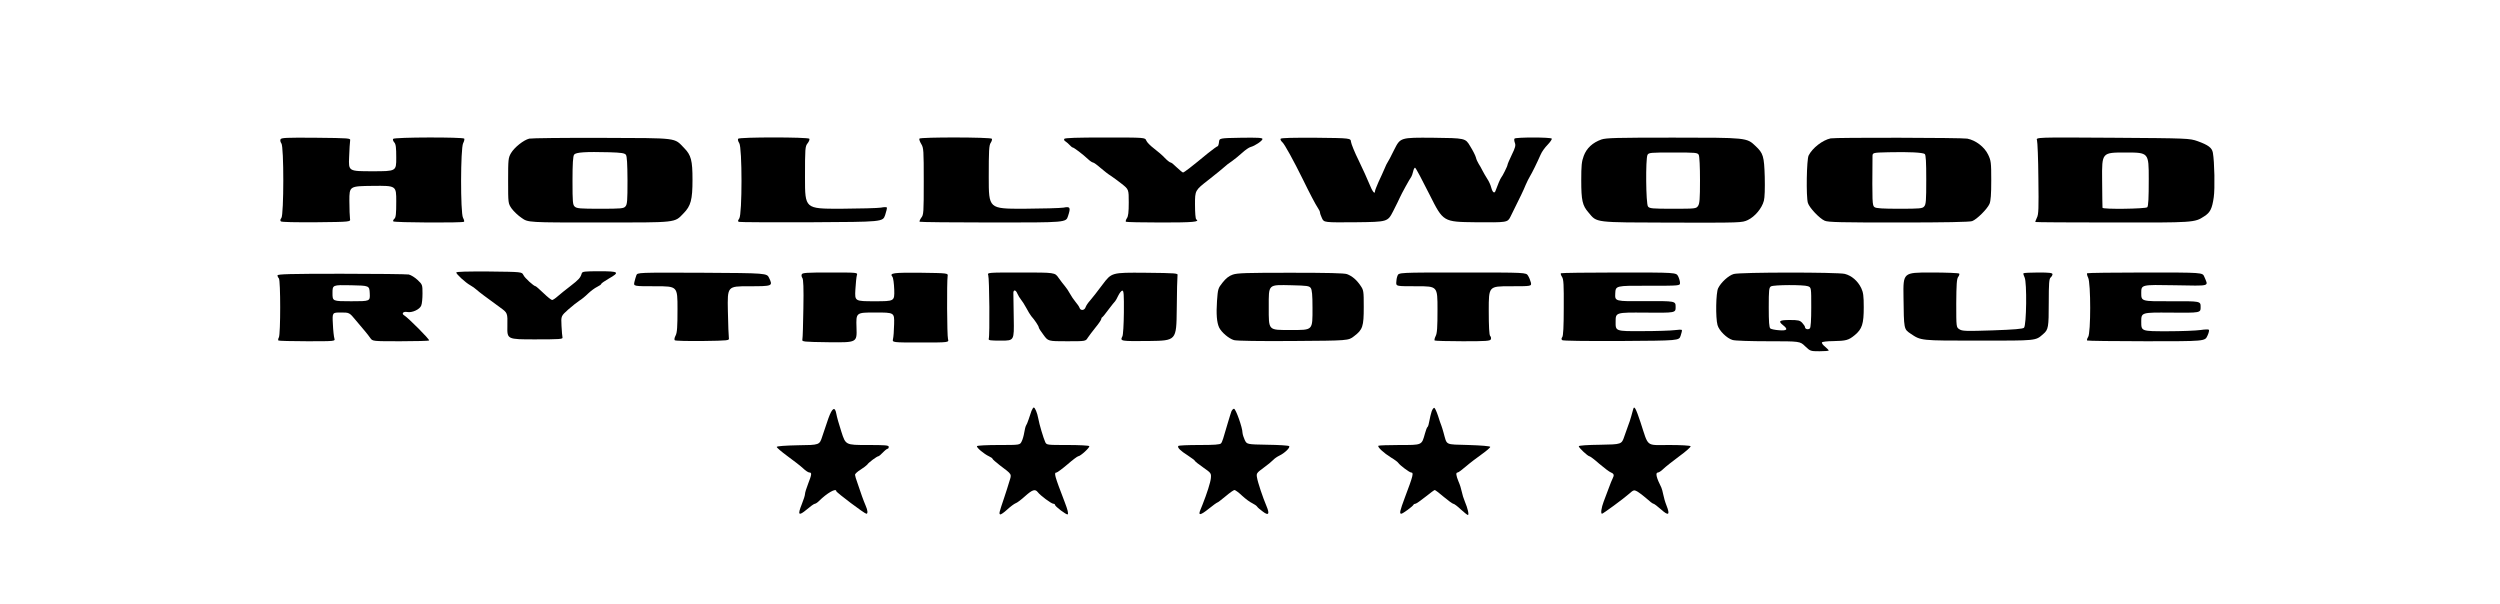
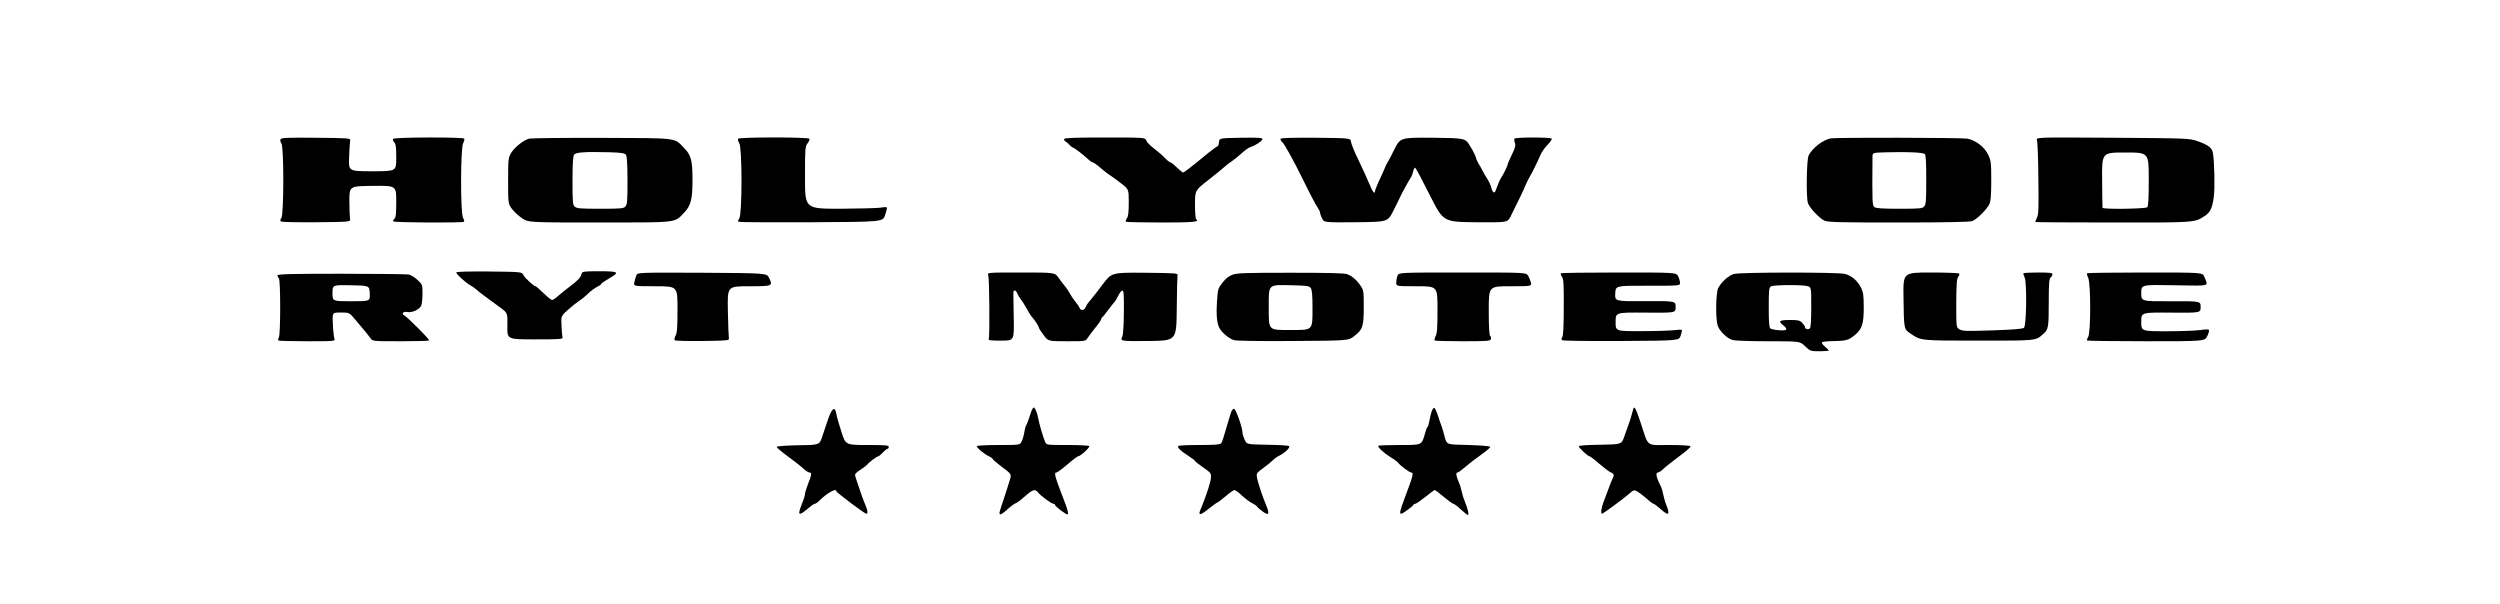
<svg xmlns="http://www.w3.org/2000/svg" version="1.0" width="2000pt" height="483pt" viewBox="0 0 2000 483" preserveAspectRatio="xMidYMid meet">
  <g transform="translate(0,483) scale(0.1,-0.1)" fill="#000000" stroke="none">
    <path d="M2244 3715 c-4 -8 0 -23 7 -32 21 -24 20 -572 0 -597 -9 -11 -11 -20 -4 -27 6 -6 115 -8 284 -7 274 3 274 3 269 28 -2 14 -5 78 -5 143 0 118 0 118 188 120 187 2 187 2 187 -124 0 -100 -3 -129 -15 -139 -8 -7 -12 -16 -9 -21 6 -10 557 -13 566 -3 4 3 0 17 -8 32 -21 41 -20 555 1 596 8 15 12 32 9 37 -8 13 -561 12 -569 -2 -4 -5 0 -18 9 -28 13 -14 16 -41 16 -124 0 -107 0 -107 -191 -107 -191 0 -191 0 -186 113 2 61 6 121 8 132 4 20 -2 20 -274 23 -241 2 -278 0 -283 -13z" />
    <path d="M4234 3721 c-45 -11 -119 -70 -146 -116 -22 -38 -23 -50 -23 -221 0 -181 0 -181 28 -222 16 -22 52 -57 81 -76 51 -36 51 -36 617 -36 634 0 603 -3 677 73 59 60 72 109 72 269 0 155 -11 197 -67 254 -82 84 -39 79 -658 81 -302 1 -564 -2 -581 -6z m773 -129 c9 -12 12 -70 13 -206 0 -163 -2 -192 -17 -208 -14 -16 -35 -18 -201 -18 -159 0 -188 2 -204 17 -16 14 -18 35 -18 208 0 137 4 196 13 208 14 19 90 24 282 19 97 -3 121 -7 132 -20z" />
    <path d="M5905 3720 c-4 -6 0 -22 9 -35 24 -36 24 -569 0 -603 -12 -18 -13 -23 -2 -27 7 -3 269 -4 581 -3 569 3 569 3 588 57 10 30 16 57 14 61 -3 4 -24 4 -47 -1 -24 -4 -170 -8 -325 -9 -283 0 -283 0 -283 249 0 236 1 250 21 275 11 14 17 30 14 36 -9 14 -562 14 -570 0z" />
-     <path d="M7355 3721 c-3 -6 4 -25 15 -43 19 -31 20 -50 20 -299 0 -250 -1 -268 -20 -291 -10 -14 -16 -28 -13 -32 3 -3 268 -6 589 -6 582 0 582 0 598 51 23 69 18 79 -36 68 -24 -4 -168 -8 -320 -9 -278 0 -278 0 -278 253 0 212 2 256 16 275 8 12 12 27 9 32 -8 13 -572 14 -580 1z" />
    <path d="M8514 3719 c-4 -7 1 -16 11 -21 9 -6 24 -19 33 -29 9 -10 20 -19 24 -19 9 0 82 -55 122 -93 16 -15 34 -27 40 -27 6 0 34 -20 61 -44 28 -24 64 -52 81 -62 16 -11 56 -39 87 -64 57 -45 57 -45 57 -150 0 -77 -4 -111 -15 -126 -8 -12 -11 -24 -8 -28 3 -3 131 -6 284 -6 254 0 311 5 279 25 -6 4 -10 53 -10 119 0 113 0 113 108 197 59 46 116 93 128 104 11 11 38 32 60 46 21 15 58 45 82 67 24 22 54 43 67 46 34 9 94 49 95 64 0 10 -38 12 -172 10 -173 -3 -173 -3 -176 -35 -2 -18 -7 -33 -11 -33 -5 0 -40 -26 -79 -57 -126 -104 -189 -153 -198 -153 -5 1 -27 19 -49 40 -22 22 -44 40 -50 40 -6 0 -27 16 -46 36 -18 20 -58 54 -87 76 -29 22 -57 50 -62 64 -10 24 -10 24 -329 24 -227 0 -322 -3 -327 -11z" />
    <path d="M10245 3720 c-4 -6 3 -18 14 -28 17 -14 91 -149 164 -297 53 -109 103 -204 119 -227 10 -14 18 -31 18 -38 0 -7 7 -27 16 -46 16 -34 16 -34 271 -32 254 3 254 3 298 88 24 47 48 96 54 110 12 28 79 150 91 165 4 6 11 25 15 43 4 18 11 32 16 30 6 -2 58 -100 117 -218 108 -215 108 -215 365 -218 257 -2 257 -2 281 45 83 167 105 213 121 253 11 25 26 56 35 70 16 26 56 107 85 173 9 22 34 57 56 79 21 22 36 44 33 49 -7 12 -291 12 -298 0 -4 -5 -2 -20 3 -34 8 -20 3 -39 -25 -96 -19 -39 -34 -75 -34 -80 0 -10 -41 -92 -50 -101 -6 -5 -34 -72 -44 -102 -9 -30 -25 -20 -36 21 -5 21 -20 53 -33 72 -12 19 -29 48 -37 64 -8 17 -22 41 -31 55 -9 14 -19 37 -22 51 -4 15 -24 55 -46 90 -38 64 -38 64 -298 67 -260 2 -260 2 -309 -95 -26 -54 -51 -100 -54 -103 -3 -3 -14 -25 -24 -50 -11 -25 -32 -73 -48 -106 -15 -34 -28 -67 -28 -73 0 -30 -21 -4 -45 57 -15 37 -53 121 -85 187 -33 66 -60 134 -62 150 -3 30 -3 30 -280 33 -184 1 -279 -1 -283 -8z" />
-     <path d="M12811 3714 c-70 -25 -118 -69 -141 -131 -17 -45 -20 -78 -20 -195 0 -161 9 -202 58 -258 70 -83 38 -79 668 -81 559 -1 559 -1 607 21 56 27 112 93 128 154 7 25 9 99 7 191 -5 166 -12 189 -74 247 -70 67 -70 67 -659 67 -453 0 -536 -2 -574 -15z m779 -123 c6 -12 10 -96 10 -203 0 -150 -3 -188 -16 -206 -15 -21 -20 -22 -201 -22 -165 0 -187 2 -199 18 -17 21 -20 382 -4 413 10 18 23 19 205 19 182 0 195 -1 205 -19z" />
    <path d="M14645 3723 c-65 -14 -146 -77 -176 -137 -16 -32 -21 -327 -6 -379 11 -38 93 -125 135 -143 28 -12 132 -14 593 -14 367 0 567 4 586 11 38 14 121 97 139 138 10 24 14 76 14 188 0 143 -2 158 -25 206 -29 61 -99 115 -167 128 -43 8 -1056 10 -1093 2z m753 -125 c9 -8 12 -62 12 -206 0 -168 -2 -198 -17 -214 -14 -16 -34 -18 -198 -18 -133 0 -186 3 -199 13 -18 13 -19 35 -16 404 0 32 0 32 128 35 165 4 274 -2 290 -14z" />
    <path d="M16296 3708 c4 -12 10 -150 11 -306 3 -240 2 -288 -12 -314 -8 -17 -14 -33 -12 -34 2 -2 278 -4 615 -4 652 -1 659 -1 735 49 49 31 64 62 77 153 10 69 6 283 -7 356 -7 40 -37 62 -123 93 -64 22 -71 23 -679 27 -614 4 -614 4 -605 -20z m894 -311 c0 -152 -3 -216 -12 -225 -13 -13 -358 -18 -358 -4 -1 4 -2 105 -3 225 -2 217 -2 217 186 217 187 0 187 0 187 -213z" />
    <path d="M3650 2650 c0 -13 74 -81 112 -102 17 -9 40 -26 52 -37 21 -19 68 -54 186 -140 61 -44 61 -44 59 -150 -2 -106 -2 -106 222 -106 195 0 223 2 219 15 -2 8 -6 50 -8 94 -4 78 -4 78 54 130 32 28 71 59 88 70 17 10 49 36 70 57 22 21 54 45 73 54 18 9 33 19 33 24 0 4 27 23 60 42 91 52 82 59 -75 59 -120 0 -136 -2 -141 -17 -11 -36 -23 -49 -90 -101 -38 -29 -84 -66 -102 -82 -19 -17 -39 -30 -45 -30 -7 0 -38 25 -69 55 -31 30 -60 55 -63 55 -14 0 -87 66 -98 90 -12 25 -12 25 -275 28 -173 1 -262 -1 -262 -8z" />
    <path d="M5091 2628 c-5 -13 -12 -38 -16 -55 -7 -33 -7 -33 169 -33 176 0 176 0 176 -182 0 -144 -3 -189 -15 -212 -9 -16 -12 -33 -7 -38 5 -5 105 -7 223 -6 208 3 214 4 210 23 -2 11 -6 109 -8 218 -4 197 -4 197 167 197 191 0 194 1 163 66 -18 39 -18 39 -536 42 -517 2 -517 2 -526 -20z" />
-     <path d="M6414 2635 c-4 -8 -1 -21 5 -29 8 -10 11 -80 8 -242 -2 -126 -5 -238 -8 -249 -4 -19 2 -20 217 -23 220 -2 220 -2 216 118 -4 120 -4 120 149 120 154 0 154 0 152 -92 -1 -51 -5 -105 -9 -120 -6 -28 -6 -28 221 -28 227 0 227 0 219 28 -8 27 -10 454 -3 502 4 25 4 25 -215 28 -221 2 -252 -2 -227 -32 7 -8 13 -53 15 -105 2 -91 2 -91 -157 -91 -159 0 -159 0 -154 93 3 50 8 102 12 115 7 22 7 22 -214 22 -189 0 -222 -2 -227 -15z" />
    <path d="M7906 2628 c9 -24 13 -482 4 -508 -4 -13 11 -15 99 -15 104 0 104 0 101 175 -1 96 -3 186 -3 199 -3 35 18 37 32 2 7 -16 20 -37 29 -48 9 -10 28 -40 42 -66 14 -27 32 -56 40 -66 28 -31 60 -80 60 -90 0 -6 17 -33 38 -60 37 -51 37 -51 187 -51 150 0 150 0 167 28 10 15 38 52 62 82 25 30 45 60 46 67 0 6 3 13 8 15 4 2 27 30 51 63 25 33 48 62 52 65 3 3 15 23 25 45 11 22 25 40 33 40 11 0 13 -32 12 -174 -1 -96 -6 -183 -12 -192 -20 -39 -15 -39 212 -37 220 3 220 3 223 253 1 138 4 259 6 270 5 20 -1 20 -261 23 -266 2 -266 2 -339 -95 -40 -54 -85 -111 -100 -128 -15 -16 -31 -40 -35 -52 -8 -27 -41 -31 -49 -5 -3 9 -18 31 -32 47 -14 17 -34 46 -44 65 -10 19 -28 46 -40 60 -12 14 -35 44 -52 68 -29 42 -29 42 -300 42 -270 0 -270 0 -262 -22z" />
    <path d="M9862 2633 c-30 -10 -55 -30 -81 -63 -37 -46 -38 -52 -45 -148 -7 -105 -2 -171 17 -212 19 -39 78 -89 119 -101 24 -6 200 -9 476 -7 439 3 439 3 484 38 70 53 78 78 78 234 0 127 -1 135 -26 171 -31 46 -66 76 -108 92 -22 8 -154 11 -451 11 -351 0 -427 -2 -463 -15z m624 -107 c10 -15 14 -55 14 -158 0 -184 6 -178 -175 -178 -182 0 -175 -7 -175 184 0 186 -8 178 183 174 124 -3 140 -5 153 -22z" />
    <path d="M11180 2624 c-6 -14 -10 -39 -10 -55 0 -29 0 -29 165 -29 165 0 165 0 165 -185 0 -144 -3 -192 -15 -214 -8 -16 -11 -31 -8 -35 4 -3 105 -6 225 -6 189 0 219 2 225 16 3 8 1 20 -6 27 -7 7 -11 74 -11 204 0 193 0 193 171 193 172 0 172 0 166 30 -4 16 -14 41 -23 55 -16 25 -16 25 -525 25 -509 0 -509 0 -519 -26z" />
    <path d="M12487 2644 c-3 -4 1 -17 9 -29 13 -19 15 -63 14 -246 0 -150 -4 -227 -12 -236 -7 -9 -8 -17 -1 -24 6 -6 183 -8 472 -7 463 3 463 3 476 42 8 22 12 43 10 46 -2 4 -28 3 -57 -1 -29 -4 -148 -8 -263 -8 -211 -1 -211 -1 -210 75 0 75 0 75 240 73 240 -2 240 -2 240 45 0 48 0 48 -243 47 -243 -2 -243 -2 -240 61 3 63 3 63 261 62 257 0 257 0 257 23 0 13 -7 37 -15 53 -16 30 -16 30 -474 30 -252 0 -460 -3 -464 -6z" />
    <path d="M13870 2638 c-41 -11 -103 -68 -125 -114 -18 -37 -21 -236 -5 -294 12 -45 75 -107 121 -120 18 -6 148 -10 286 -10 253 0 253 0 294 -40 41 -39 43 -40 115 -40 41 0 74 3 74 6 0 3 -14 17 -30 31 -17 13 -28 29 -24 34 3 5 42 10 87 10 106 2 125 7 175 48 59 49 72 90 72 223 0 91 -4 119 -20 153 -28 58 -77 100 -132 114 -59 14 -837 14 -888 -1z m594 -98 c26 -10 26 -10 26 -168 0 -103 -4 -162 -11 -169 -13 -13 -39 -6 -39 10 0 6 -10 21 -22 34 -19 20 -31 23 -100 23 -84 0 -95 -9 -53 -42 42 -33 32 -45 -32 -40 -32 2 -64 9 -70 14 -10 8 -13 54 -13 169 0 140 2 159 18 168 22 13 263 14 296 1z" />
    <path d="M15228 2453 c3 -256 3 -256 55 -291 86 -58 76 -57 547 -57 469 0 453 -2 516 53 41 35 44 54 44 250 0 156 3 192 15 202 8 7 15 19 15 26 0 11 -24 14 -113 14 -63 0 -116 -3 -119 -6 -3 -3 1 -18 9 -34 19 -39 15 -382 -5 -402 -9 -9 -79 -15 -252 -21 -214 -7 -243 -6 -265 9 -25 16 -25 16 -25 208 1 150 4 195 15 210 8 10 12 23 9 27 -3 5 -105 9 -227 9 -222 0 -222 0 -219 -197z" />
    <path d="M16697 2644 c-3 -4 0 -19 8 -35 22 -41 22 -445 0 -475 -8 -12 -11 -24 -8 -28 3 -3 217 -6 474 -6 468 0 468 0 488 43 11 23 16 45 12 49 -3 4 -34 3 -66 -2 -33 -5 -153 -10 -267 -10 -208 0 -208 0 -208 76 0 75 0 75 238 73 237 -2 237 -2 237 45 0 47 0 47 -237 46 -238 -1 -238 -1 -238 66 0 67 0 67 265 62 298 -5 272 -12 239 69 -14 33 -14 33 -472 33 -252 0 -461 -3 -465 -6z" />
    <path d="M2220 2627 c0 -7 5 -18 11 -24 14 -14 14 -446 0 -472 -6 -10 -7 -21 -4 -25 3 -3 107 -6 231 -6 224 0 224 0 217 23 -4 12 -10 64 -12 115 -5 92 -5 92 64 92 68 0 68 0 120 -63 29 -34 63 -74 75 -89 13 -15 31 -39 41 -53 18 -25 18 -25 241 -25 122 0 226 3 229 6 7 7 -167 181 -198 200 -26 15 -10 34 23 28 38 -8 101 21 112 52 6 14 10 57 10 96 0 70 -1 72 -39 108 -21 20 -53 40 -71 44 -18 3 -261 6 -541 6 -411 0 -509 -3 -509 -13z m738 -144 c3 -63 3 -63 -148 -63 -150 0 -150 0 -150 65 0 66 0 66 148 63 147 -3 147 -3 150 -65z" />
    <path d="M8252 1543 c-6 -16 -16 -46 -23 -68 -7 -22 -17 -45 -21 -50 -4 -6 -10 -31 -14 -55 -4 -25 -13 -57 -21 -72 -14 -28 -14 -28 -183 -28 -93 0 -171 -4 -174 -9 -7 -10 56 -63 97 -82 15 -7 27 -15 27 -19 0 -4 26 -27 57 -51 102 -77 97 -69 78 -130 -9 -30 -27 -88 -41 -129 -41 -121 -43 -129 -33 -135 5 -3 30 14 56 38 27 25 57 47 68 51 11 3 45 29 75 56 59 53 81 60 102 33 19 -26 109 -93 125 -93 7 0 13 -4 13 -9 0 -12 91 -81 101 -76 8 6 1 35 -24 100 -81 211 -88 235 -64 235 6 1 46 30 87 65 41 36 80 65 86 65 17 0 95 71 88 81 -3 5 -81 9 -173 9 -164 0 -168 0 -179 23 -14 30 -48 143 -56 190 -8 44 -26 87 -36 87 -4 0 -12 -12 -18 -27z" />
    <path d="M11453 1538 c-6 -18 -14 -52 -18 -75 -4 -24 -10 -45 -14 -48 -5 -2 -14 -26 -21 -52 -27 -96 -20 -93 -204 -93 -90 0 -165 -3 -169 -6 -9 -10 43 -58 101 -94 29 -17 55 -37 59 -44 12 -18 89 -76 102 -76 22 0 17 -23 -50 -200 -40 -107 -45 -130 -29 -130 12 0 92 59 98 72 2 5 9 8 15 8 7 0 42 25 80 55 37 30 71 55 75 55 4 0 37 -25 72 -55 36 -30 70 -55 76 -55 7 0 34 -20 60 -45 27 -25 53 -45 57 -45 11 0 -1 53 -24 107 -10 23 -21 59 -25 80 -4 21 -15 57 -26 81 -20 49 -23 72 -7 72 6 0 36 22 67 49 31 27 88 70 126 97 38 27 69 54 68 59 -1 6 -73 12 -174 15 -193 6 -170 -6 -200 100 -5 19 -13 44 -17 55 -5 11 -17 47 -27 79 -11 33 -24 61 -29 63 -6 2 -16 -11 -22 -29z" />
-     <path d="M13066 1558 c-2 -7 -9 -33 -16 -58 -7 -25 -17 -56 -23 -70 -5 -14 -20 -54 -32 -90 -22 -65 -22 -65 -193 -68 -102 -1 -172 -6 -172 -12 0 -12 72 -79 85 -80 6 0 42 -27 80 -61 39 -33 80 -64 93 -69 24 -10 27 -21 13 -48 -5 -9 -19 -44 -31 -77 -12 -33 -30 -82 -41 -109 -18 -47 -25 -96 -13 -96 8 0 172 120 216 159 36 32 40 33 65 20 14 -8 48 -33 74 -56 26 -24 51 -43 57 -43 5 0 33 -21 61 -46 60 -54 73 -44 43 32 -11 27 -22 66 -26 88 -4 21 -11 46 -15 55 -41 81 -50 121 -27 121 7 0 27 13 42 28 16 16 73 61 127 101 54 39 95 76 92 81 -4 6 -78 10 -171 10 -191 0 -163 -22 -230 182 -37 111 -50 135 -58 106z" />
+     <path d="M13066 1558 c-2 -7 -9 -33 -16 -58 -7 -25 -17 -56 -23 -70 -5 -14 -20 -54 -32 -90 -22 -65 -22 -65 -193 -68 -102 -1 -172 -6 -172 -12 0 -12 72 -79 85 -80 6 0 42 -27 80 -61 39 -33 80 -64 93 -69 24 -10 27 -21 13 -48 -5 -9 -19 -44 -31 -77 -12 -33 -30 -82 -41 -109 -18 -47 -25 -96 -13 -96 8 0 172 120 216 159 36 32 40 33 65 20 14 -8 48 -33 74 -56 26 -24 51 -43 57 -43 5 0 33 -21 61 -46 60 -54 73 -44 43 32 -11 27 -22 66 -26 88 -4 21 -11 46 -15 55 -41 81 -50 121 -27 121 7 0 27 13 42 28 16 16 73 61 127 101 54 39 95 76 92 81 -4 6 -78 10 -171 10 -191 0 -163 -22 -230 182 -37 111 -50 135 -58 106" />
    <path d="M6627 1483 c-15 -43 -37 -108 -49 -145 -22 -68 -22 -68 -192 -70 -102 -2 -170 -7 -172 -13 -2 -5 38 -39 87 -75 50 -36 106 -80 124 -97 19 -18 41 -33 50 -33 21 0 19 -16 -10 -90 -14 -35 -25 -72 -25 -82 0 -10 -11 -46 -25 -80 -36 -89 -27 -99 39 -44 29 25 58 46 65 46 6 0 21 10 33 22 63 63 138 106 138 79 0 -10 227 -181 241 -181 13 0 11 27 -5 63 -8 18 -21 52 -30 77 -8 25 -24 71 -35 102 -12 32 -21 63 -21 70 0 7 20 26 45 41 25 16 48 34 53 40 9 16 78 67 89 67 4 0 21 14 36 30 16 17 33 30 38 30 5 0 9 7 9 15 0 13 -26 15 -172 15 -173 0 -173 0 -207 106 -19 58 -37 122 -40 142 -11 63 -33 51 -64 -35z" />
    <path d="M9851 1538 c-5 -13 -16 -50 -26 -83 -40 -138 -47 -161 -57 -172 -8 -10 -55 -13 -174 -13 -89 0 -165 -3 -168 -8 -8 -13 17 -38 77 -76 31 -20 57 -40 57 -44 1 -4 30 -27 66 -52 63 -44 64 -46 61 -85 -3 -34 -32 -124 -66 -210 -5 -11 -13 -32 -19 -47 -18 -44 2 -41 68 12 34 28 66 50 69 50 4 0 33 23 66 50 33 28 64 50 71 50 6 0 34 -20 60 -45 27 -25 63 -52 81 -60 18 -9 36 -21 40 -28 4 -7 25 -25 46 -40 46 -35 56 -20 29 44 -29 68 -70 190 -76 229 -6 33 -3 37 53 78 32 23 66 51 76 62 11 12 33 27 50 35 42 20 89 65 78 76 -5 5 -83 10 -173 11 -165 3 -165 3 -182 38 -9 19 -17 45 -18 58 0 41 -54 192 -68 192 -7 0 -16 -10 -21 -22z" />
  </g>
</svg>